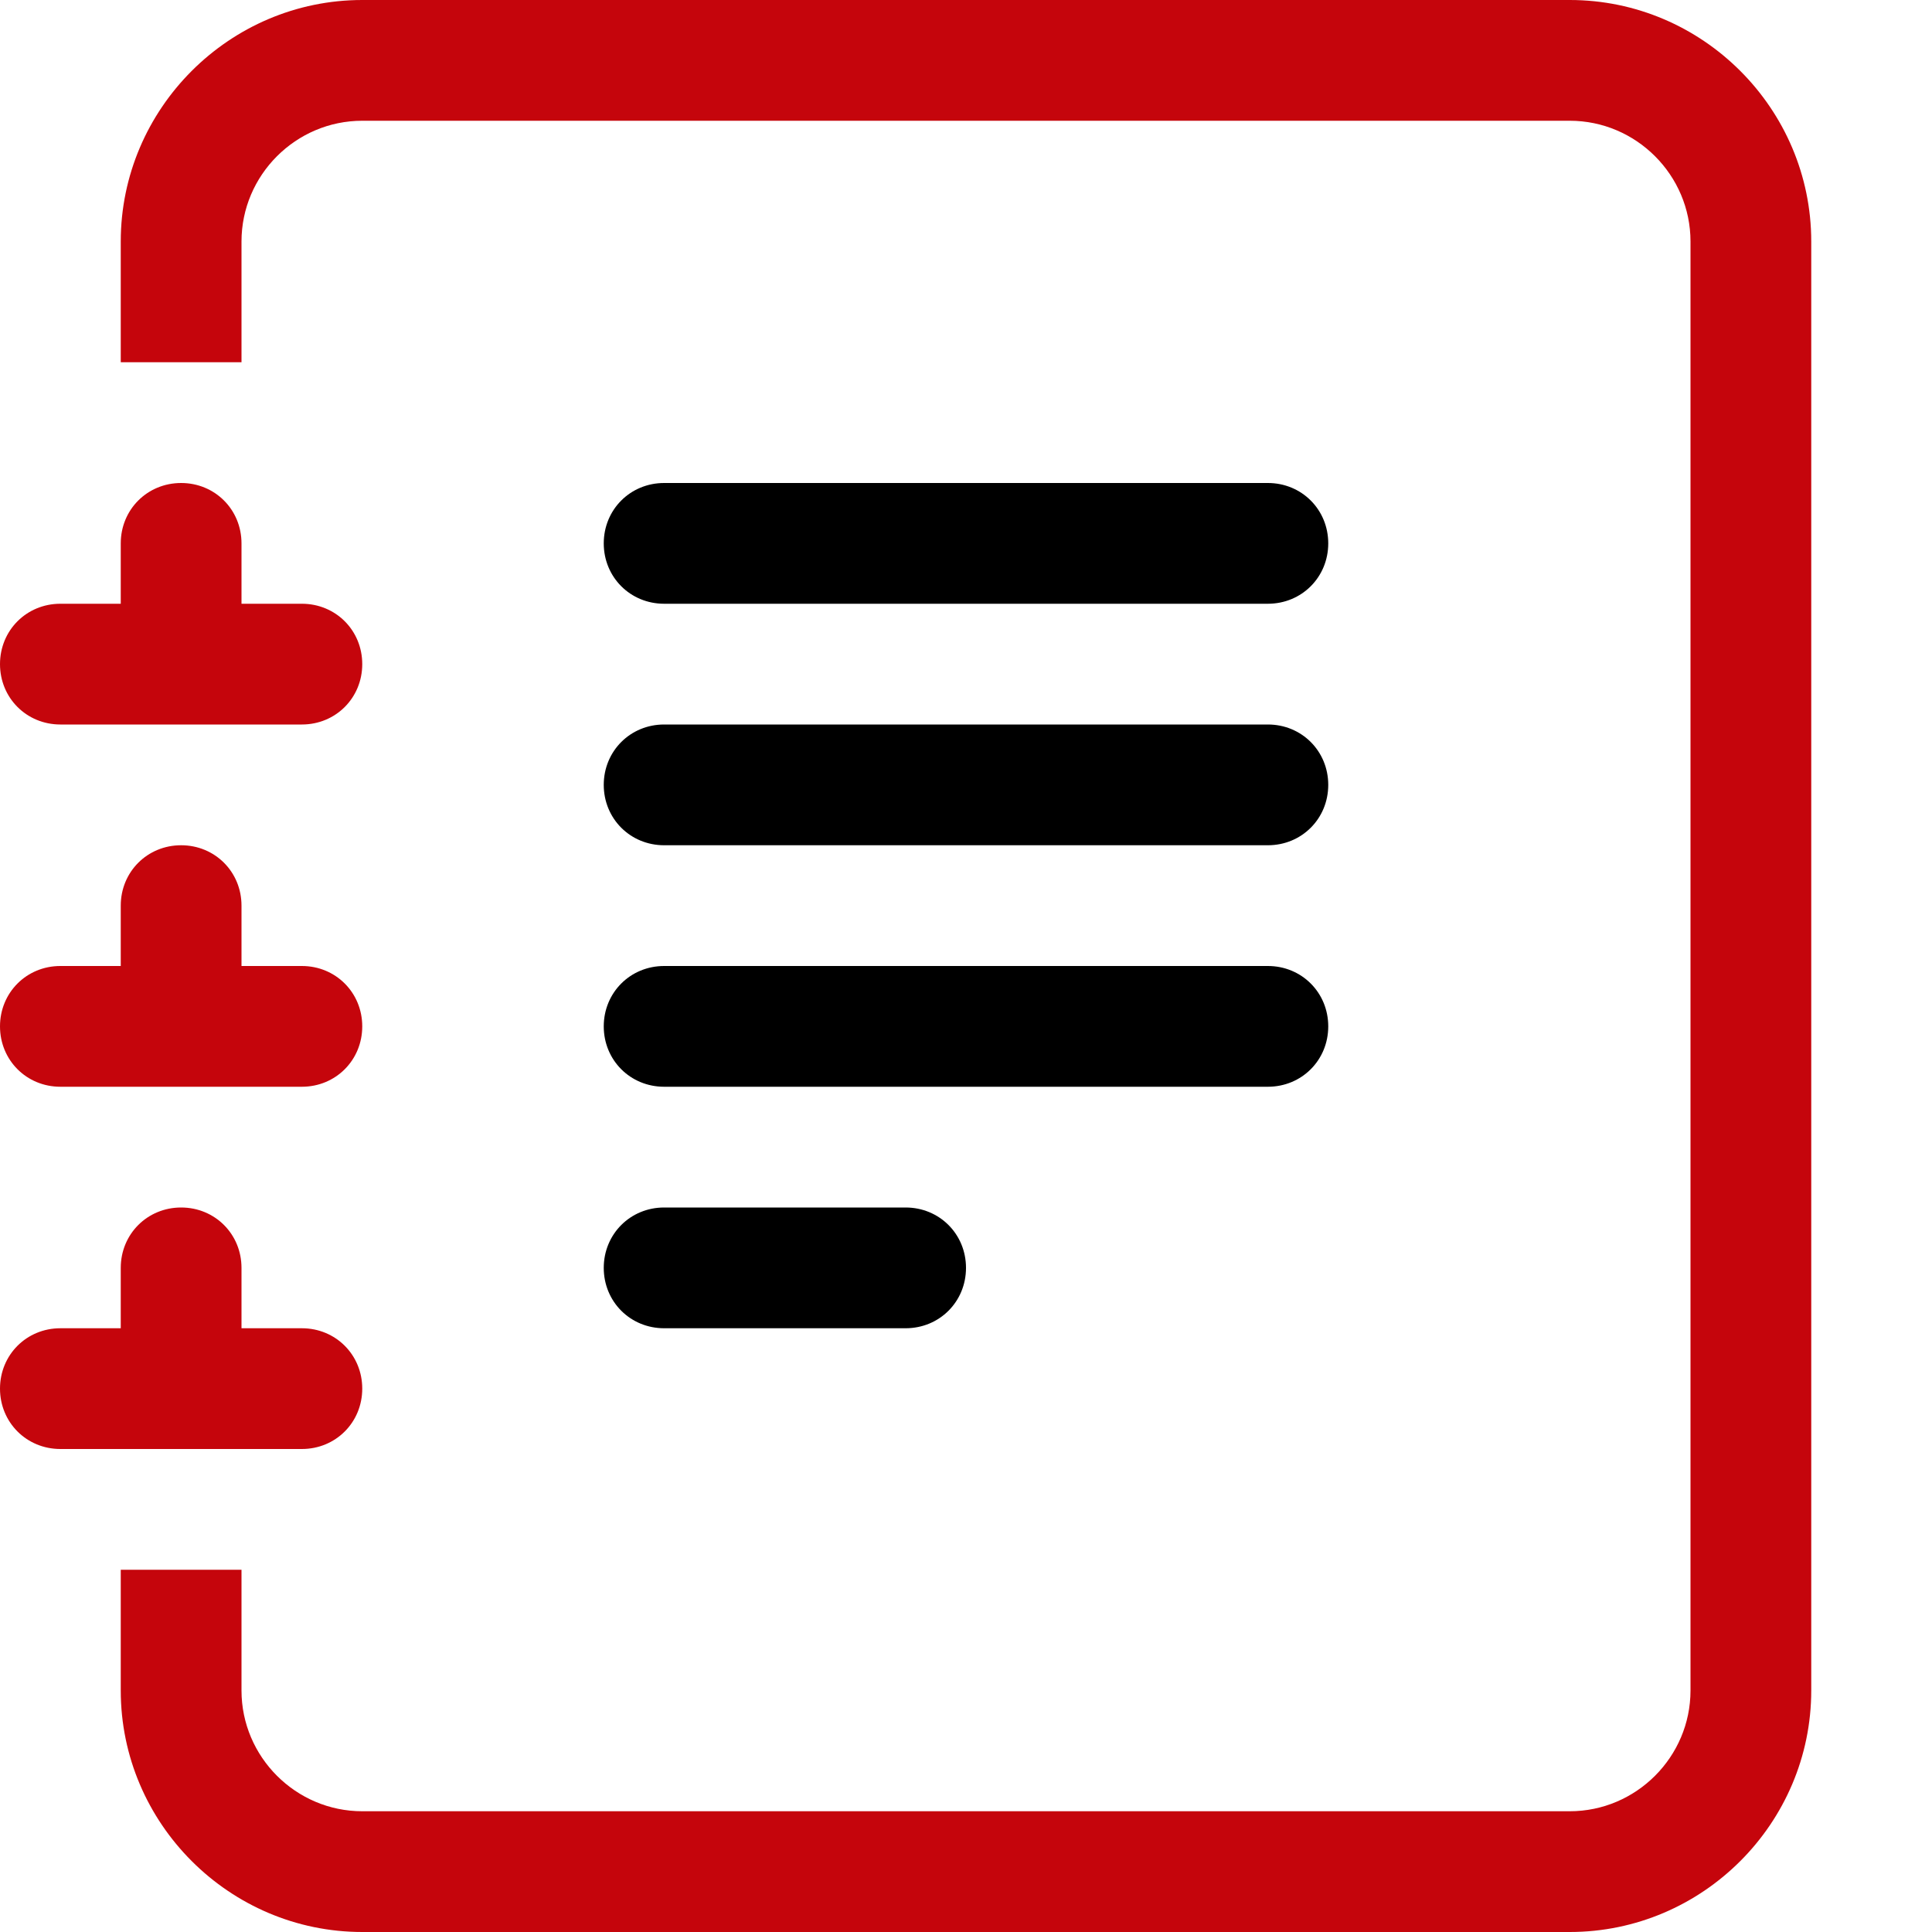
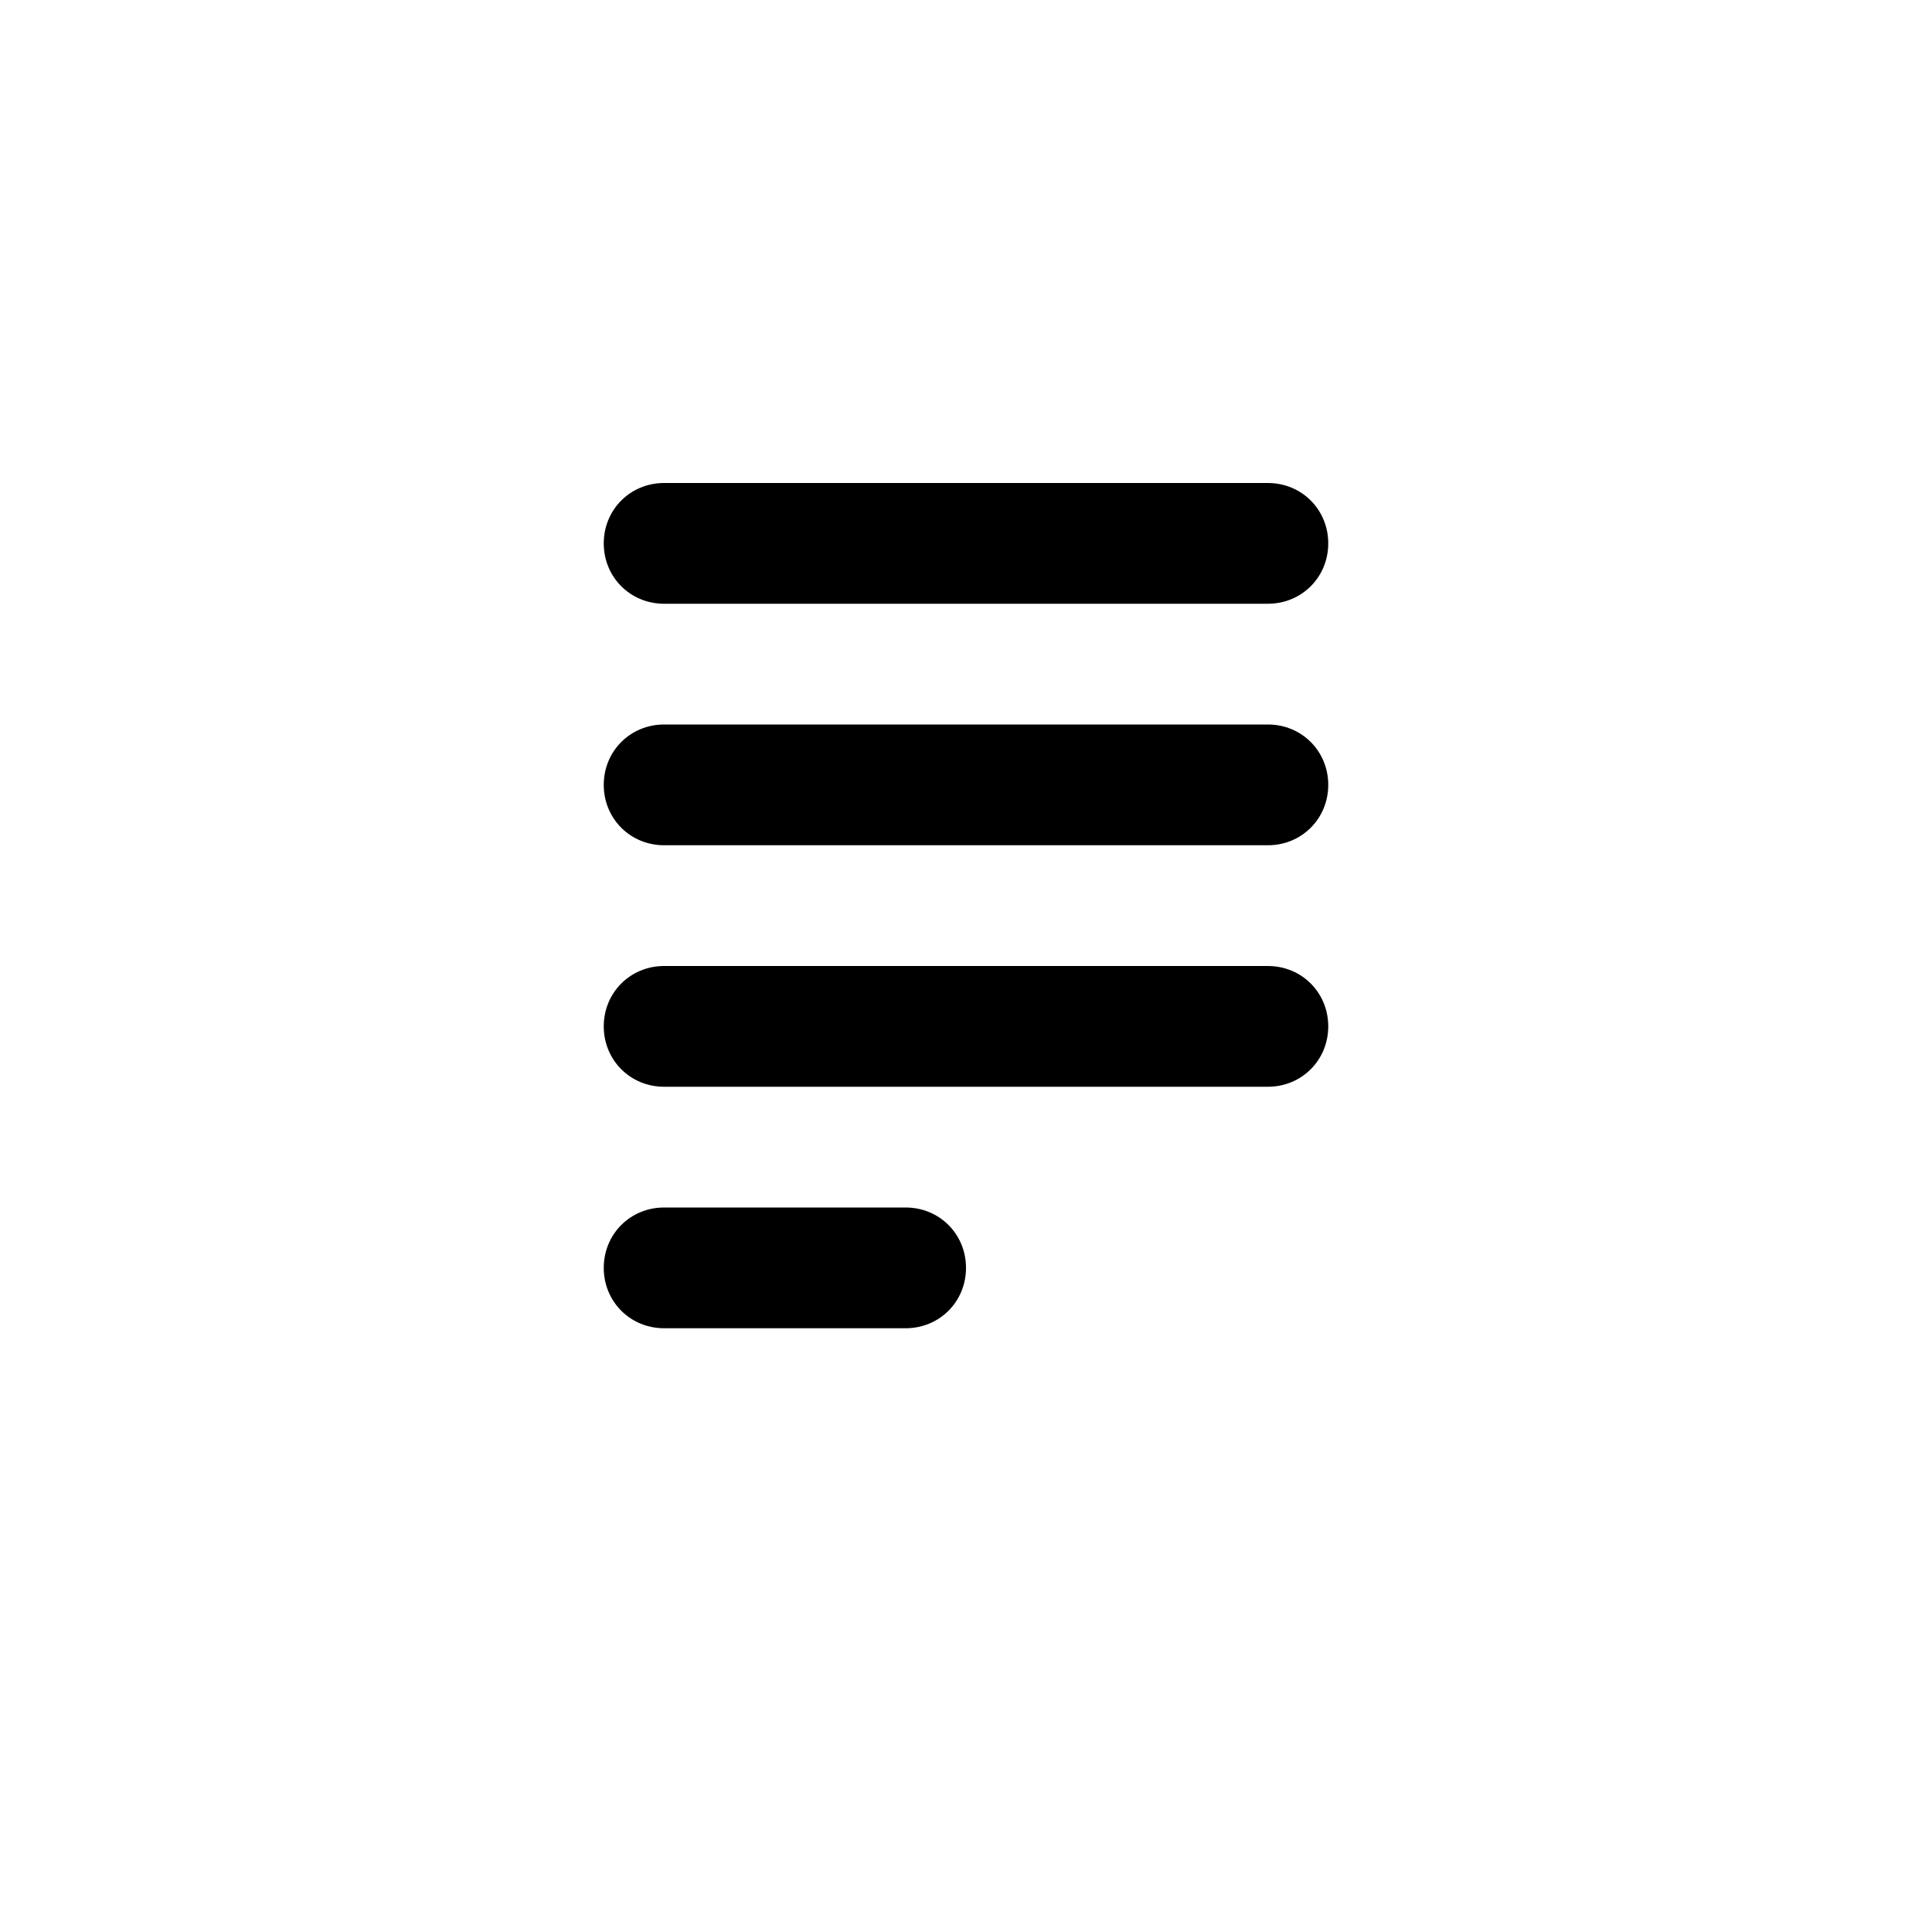
<svg xmlns="http://www.w3.org/2000/svg" id="Layer_1" version="1.1" viewBox="0 0 16 16">
  <defs>
    <style>
      .st0 {
        fill: #c5050c;
      }
    </style>
  </defs>
  <path d="M5,10.5c0-.28.22-.5.5-.5h2c.28,0,.5.22.5.5s-.22.5-.5.5h-2c-.28,0-.5-.22-.5-.5M5,8.5c0-.28.22-.5.5-.5h5c.28,0,.5.22.5.5s-.22.5-.5.5h-5c-.28,0-.5-.22-.5-.5M5,6.5c0-.28.22-.5.5-.5h5c.28,0,.5.22.5.5s-.22.5-.5.5h-5c-.28,0-.5-.22-.5-.5M5,4.5c0-.28.22-.5.5-.5h5c.28,0,.5.22.5.5s-.22.5-.5.5h-5c-.28,0-.5-.22-.5-.5" />
-   <path class="st0" d="M3,0h10c1.1,0,2,.9,2,2v12c0,1.1-.9,2-2,2H3c-1.1,0-2-.9-2-2v-1h1v1c0,.55.45,1,1,1h10c.55,0,1-.45,1-1V2c0-.55-.45-1-1-1H3c-.55,0-1,.45-1,1v1h-1v-1C1,.9,1.9,0,3,0" />
-   <path class="st0" d="M1,5v-.5c0-.28.22-.5.5-.5s.5.22.5.5v.5h.5c.28,0,.5.22.5.5s-.22.5-.5.5H.5c-.28,0-.5-.22-.5-.5s.22-.5.5-.5h.5ZM1,8v-.5c0-.28.22-.5.5-.5s.5.22.5.5v.5h.5c.28,0,.5.22.5.5s-.22.5-.5.5H.5c-.28,0-.5-.22-.5-.5s.22-.5.5-.5h.5ZM1,11v-.5c0-.28.22-.5.5-.5s.5.22.5.5v.5h.5c.28,0,.5.22.5.5s-.22.5-.5.5H.5c-.28,0-.5-.22-.5-.5s.22-.5.5-.5h.5Z" />
</svg>